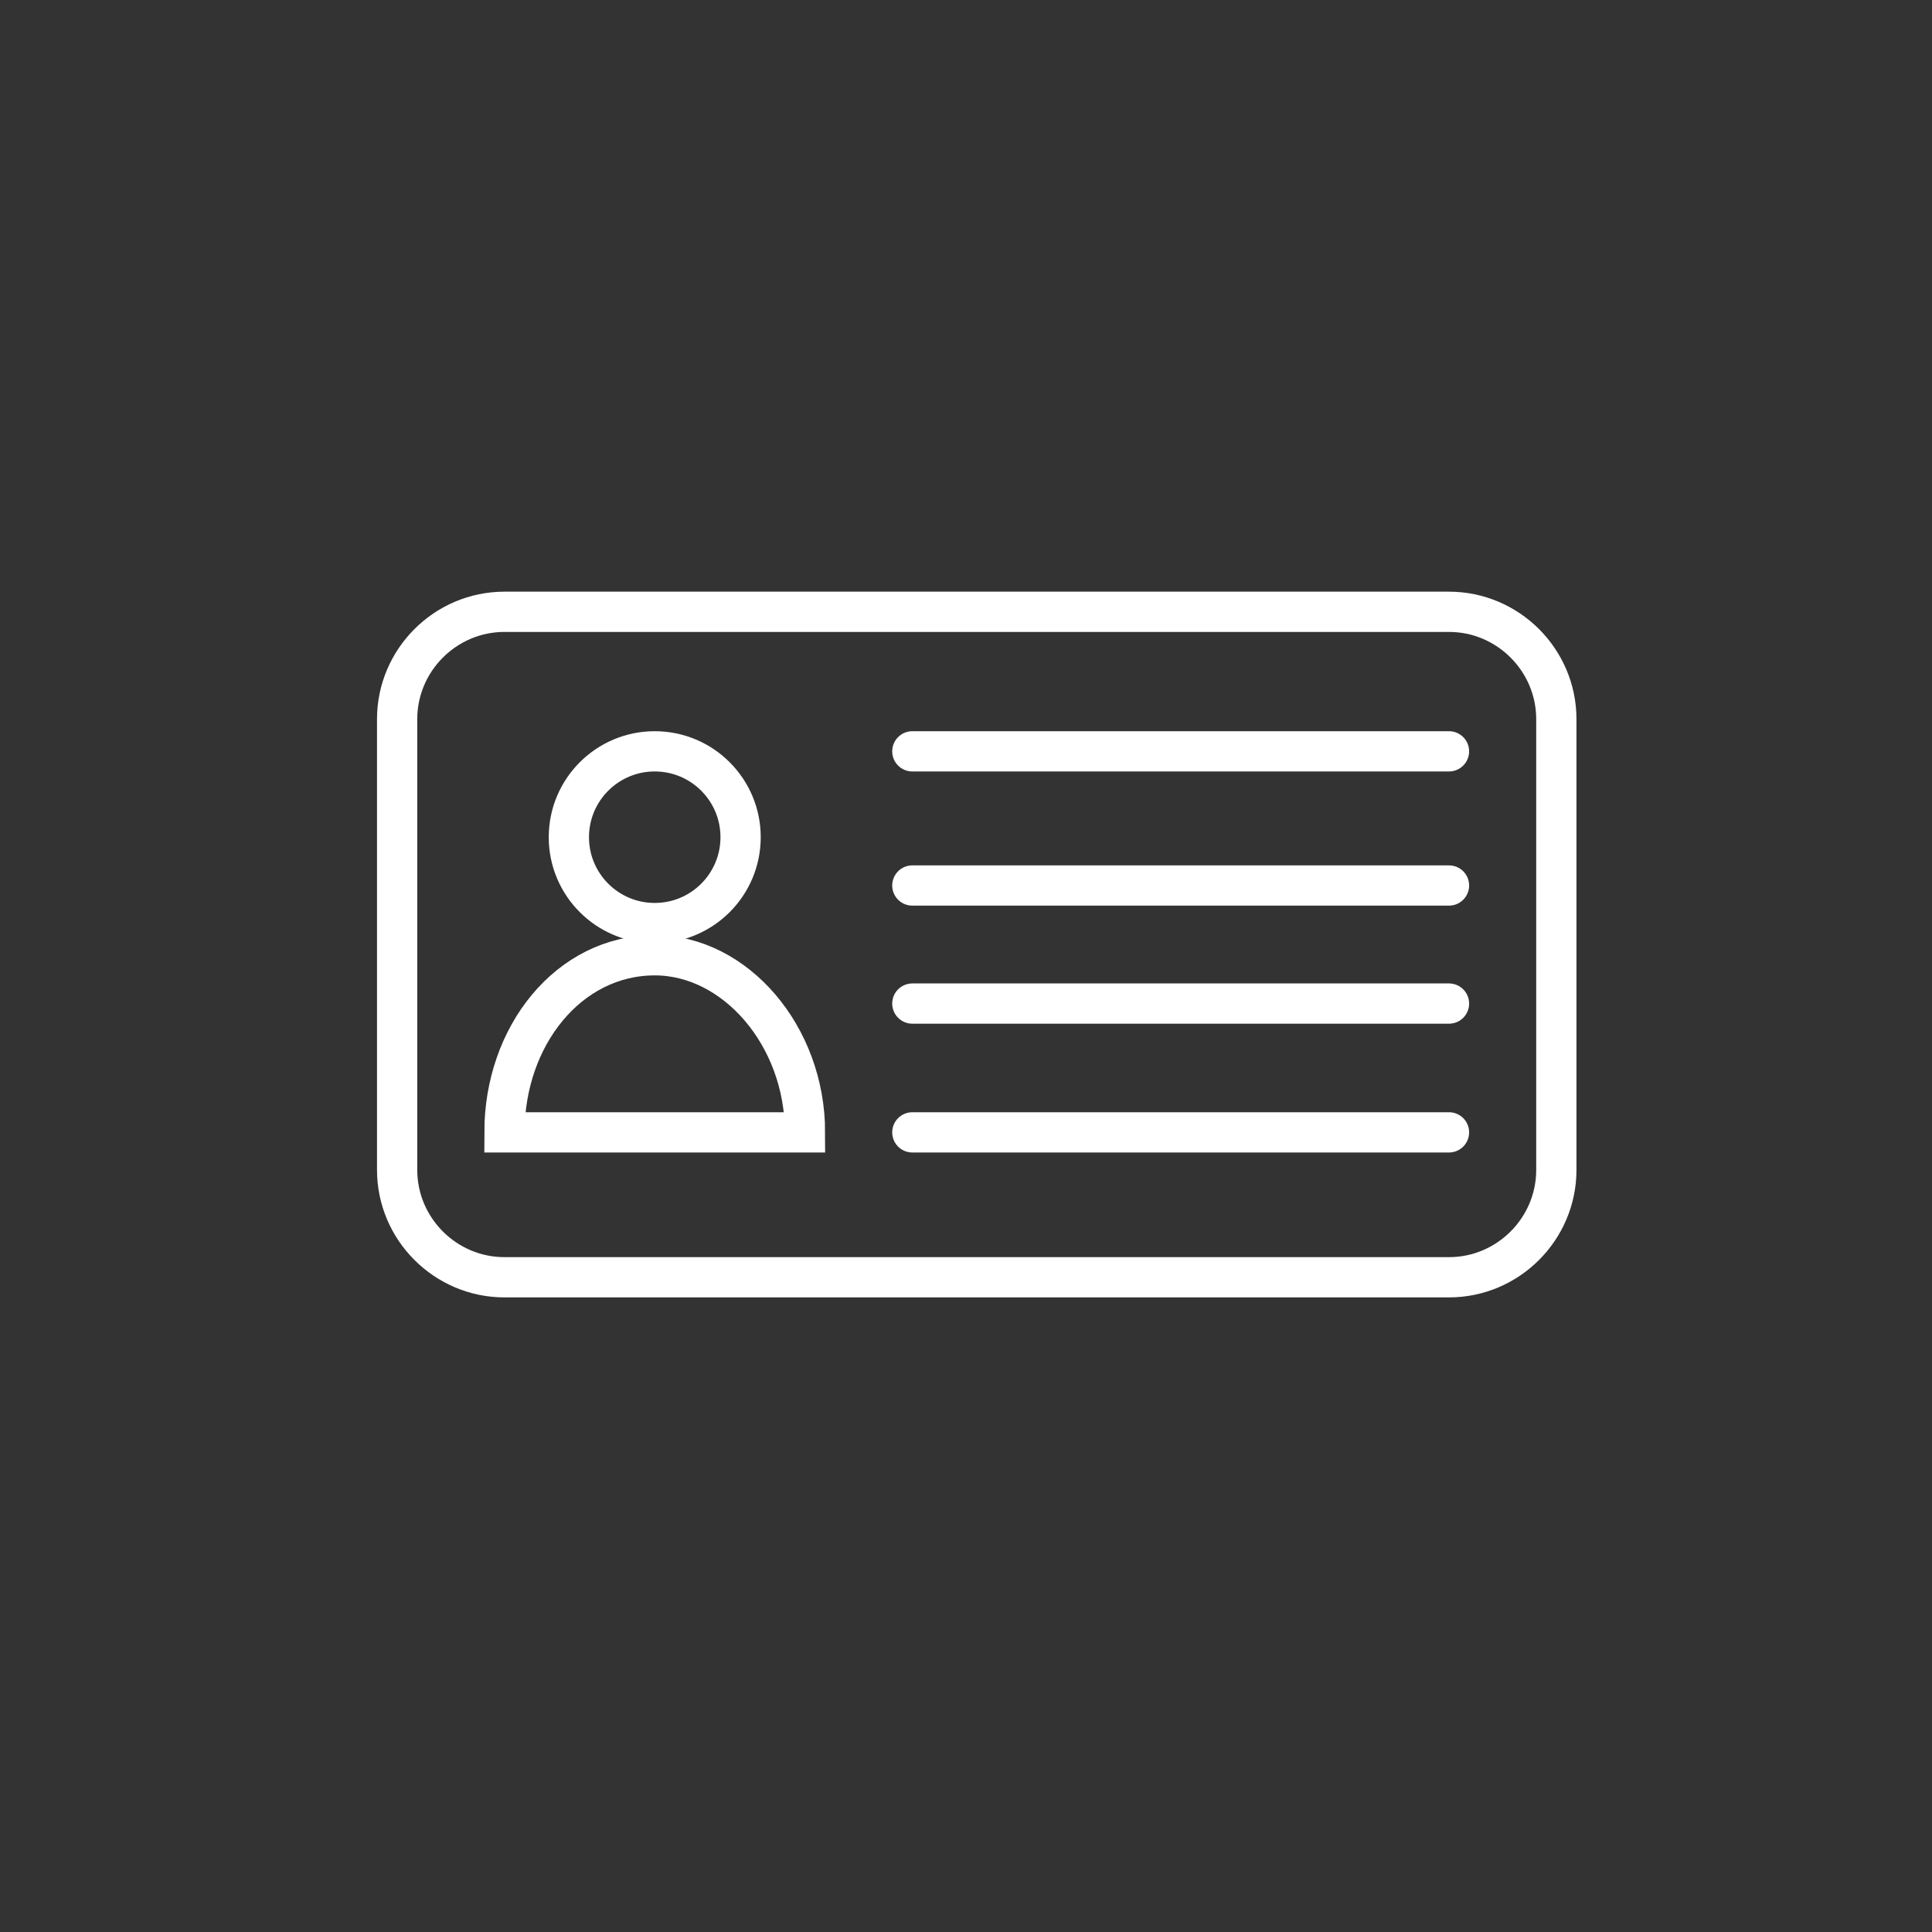
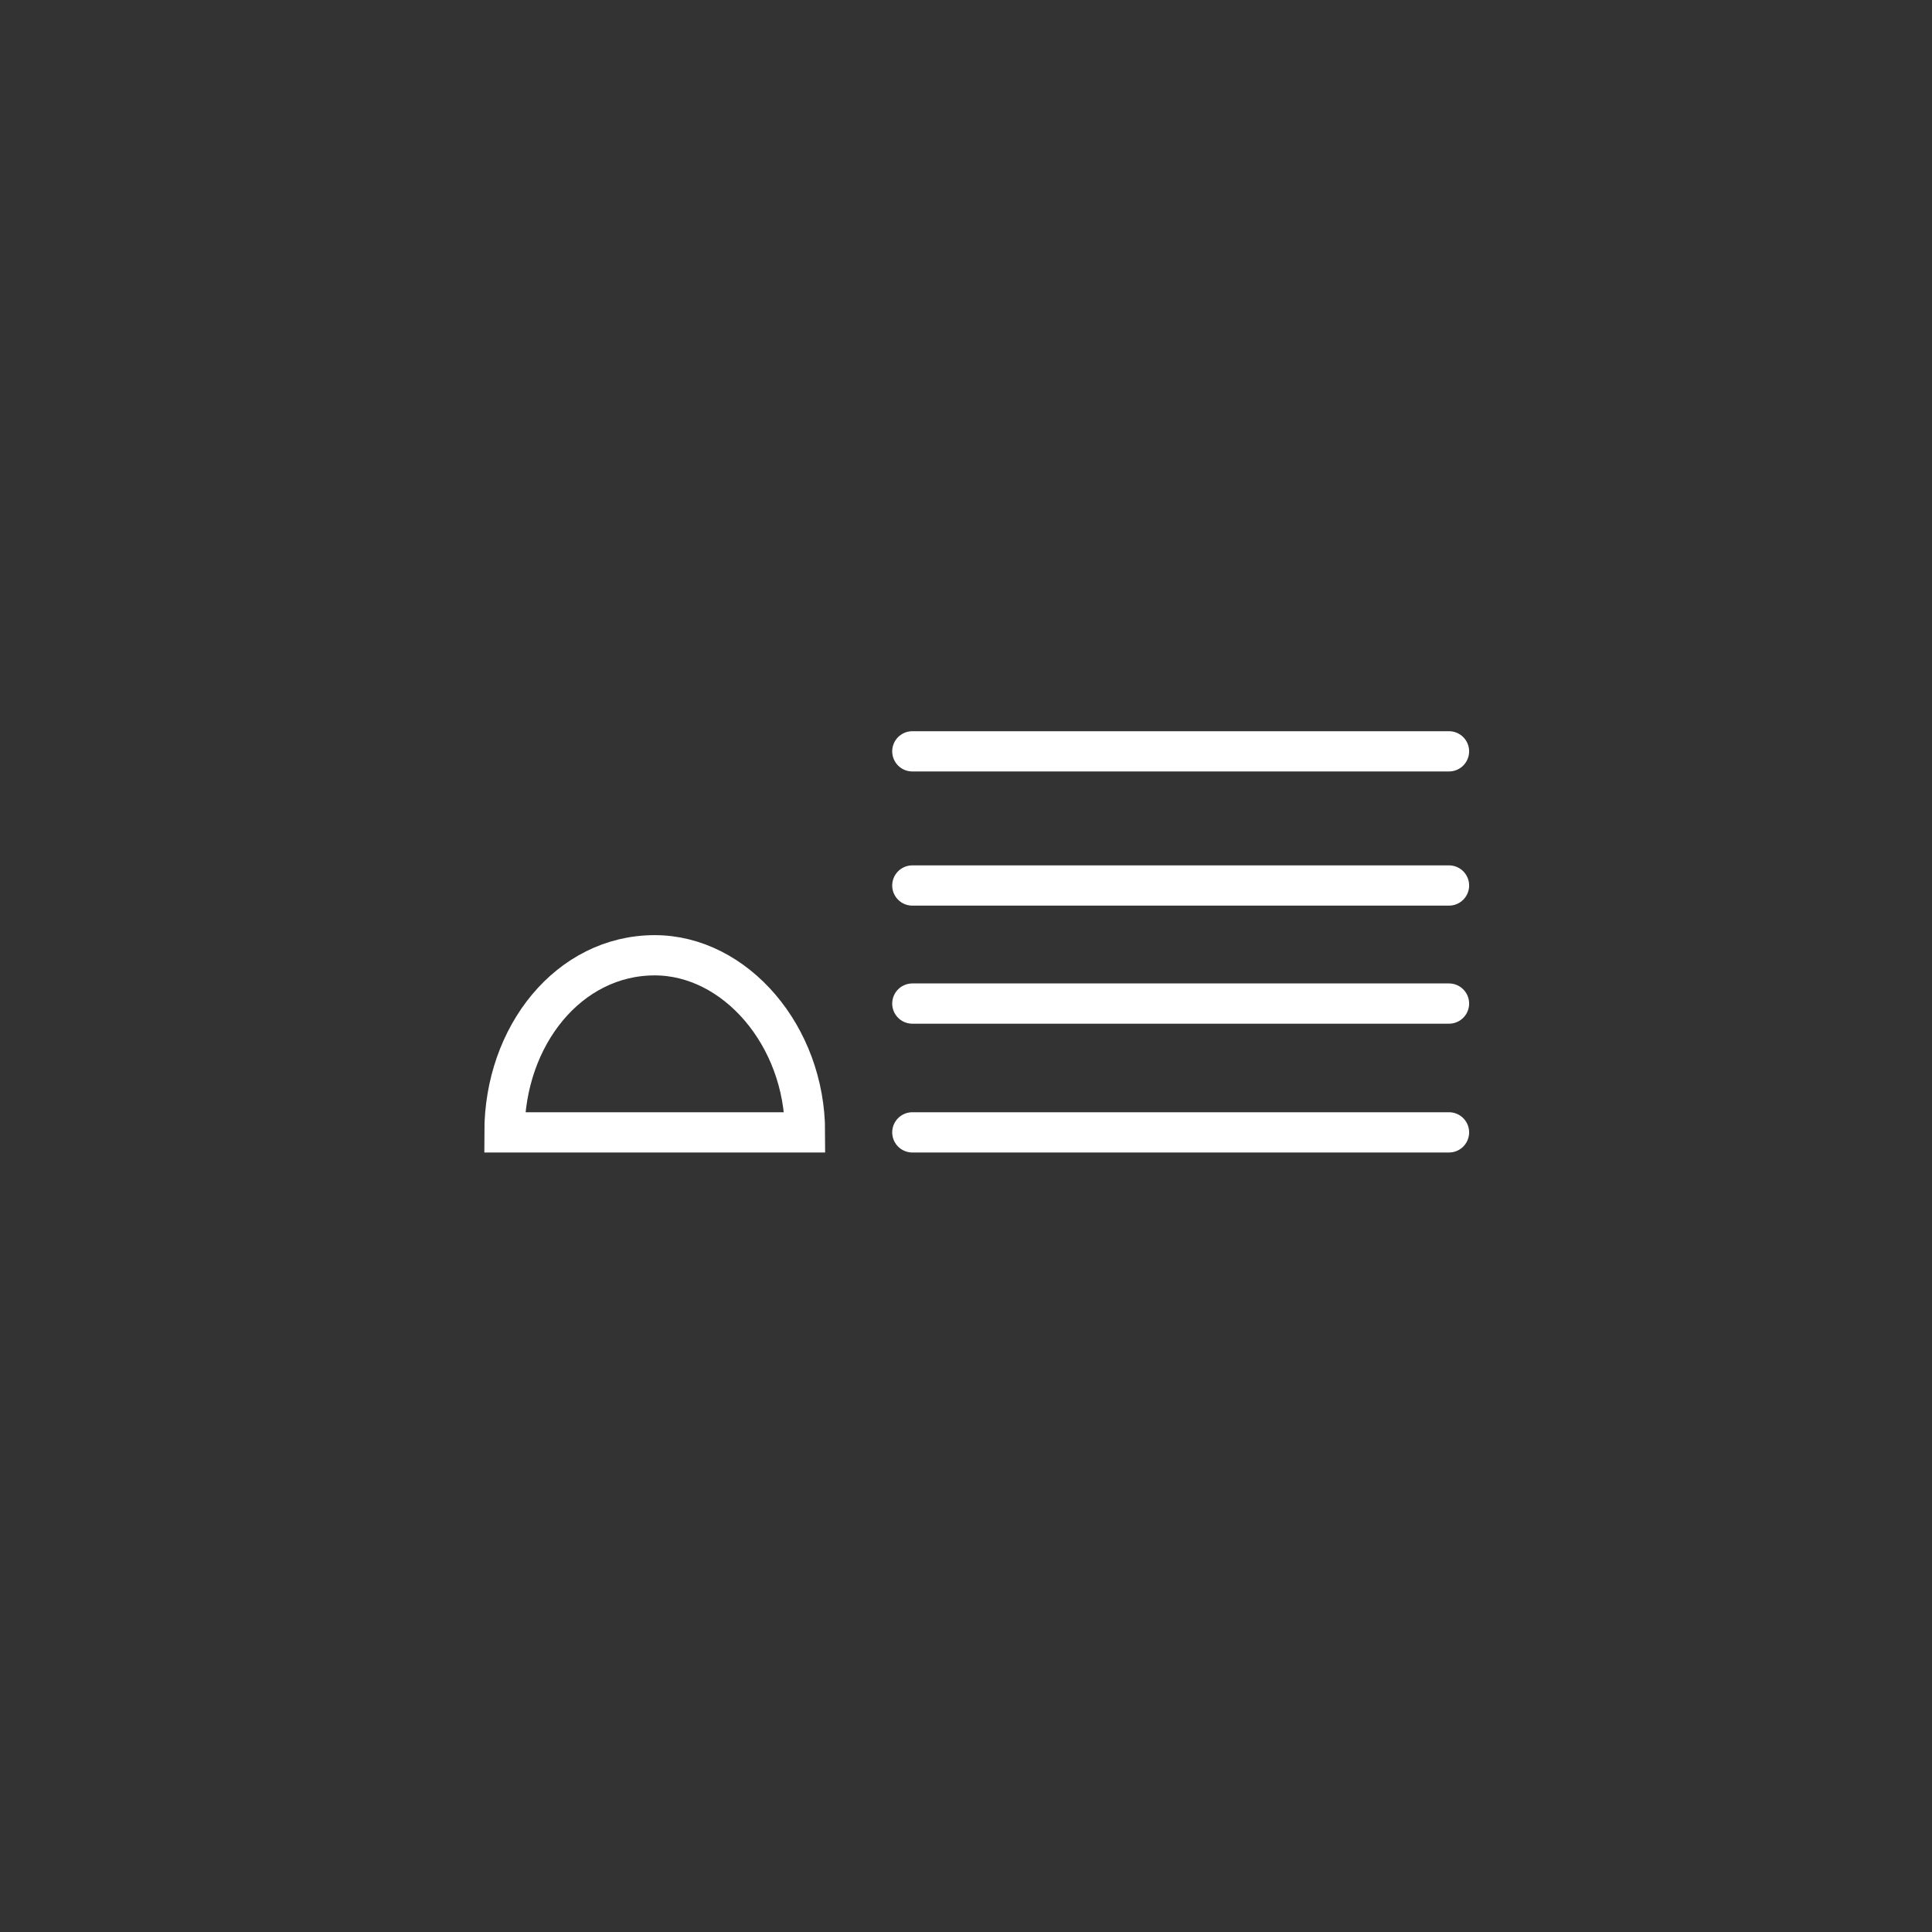
<svg xmlns="http://www.w3.org/2000/svg" version="1.1" id="Layer_1" x="0px" y="0px" viewBox="0 0 36 36" style="enable-background:new 0 0 36 36;" xml:space="preserve">
  <rect x="0" y="0" width="36" height="36" fill="#333333" stroke="none" />
  <g id="Designs">
-     <path style="fill:none;stroke:#FFFFFF;stroke-width:0.75;stroke-linecap:round;stroke-miterlimit:10;" d="M27,23.8H9.4   c-1.1,0-2-0.9-2-2v-8.4c0-1.1,0.9-2,2-2H27c1.1,0,2,0.9,2,2v8.4C29,22.9,28.1,23.8,27,23.8z" />
    <g>
      <g>
-         <circle style="fill:none;stroke:#FFFFFF;stroke-width:0.75;stroke-linecap:round;stroke-miterlimit:10;" cx="12.2" cy="15.6" r="1.6" />
-       </g>
+         </g>
      <path style="fill:none;stroke:#FFFFFF;stroke-width:0.75;stroke-linecap:round;stroke-miterlimit:10;" d="M15,21.1    c0-1.8-1.3-3.3-2.8-3.3c-1.6,0-2.8,1.5-2.8,3.3H15z" />
    </g>
    <line style="fill:none;stroke:#FFFFFF;stroke-width:0.75;stroke-linecap:round;stroke-miterlimit:10;" x1="17" y1="14" x2="27" y2="14" />
    <line style="fill:none;stroke:#FFFFFF;stroke-width:0.75;stroke-linecap:round;stroke-miterlimit:10;" x1="17" y1="16.5" x2="27" y2="16.5" />
    <line style="fill:none;stroke:#FFFFFF;stroke-width:0.75;stroke-linecap:round;stroke-miterlimit:10;" x1="17" y1="18.7" x2="27" y2="18.7" />
    <line style="fill:none;stroke:#FFFFFF;stroke-width:0.75;stroke-linecap:round;stroke-miterlimit:10;" x1="17" y1="21.1" x2="27" y2="21.1" />
  </g>
</svg>